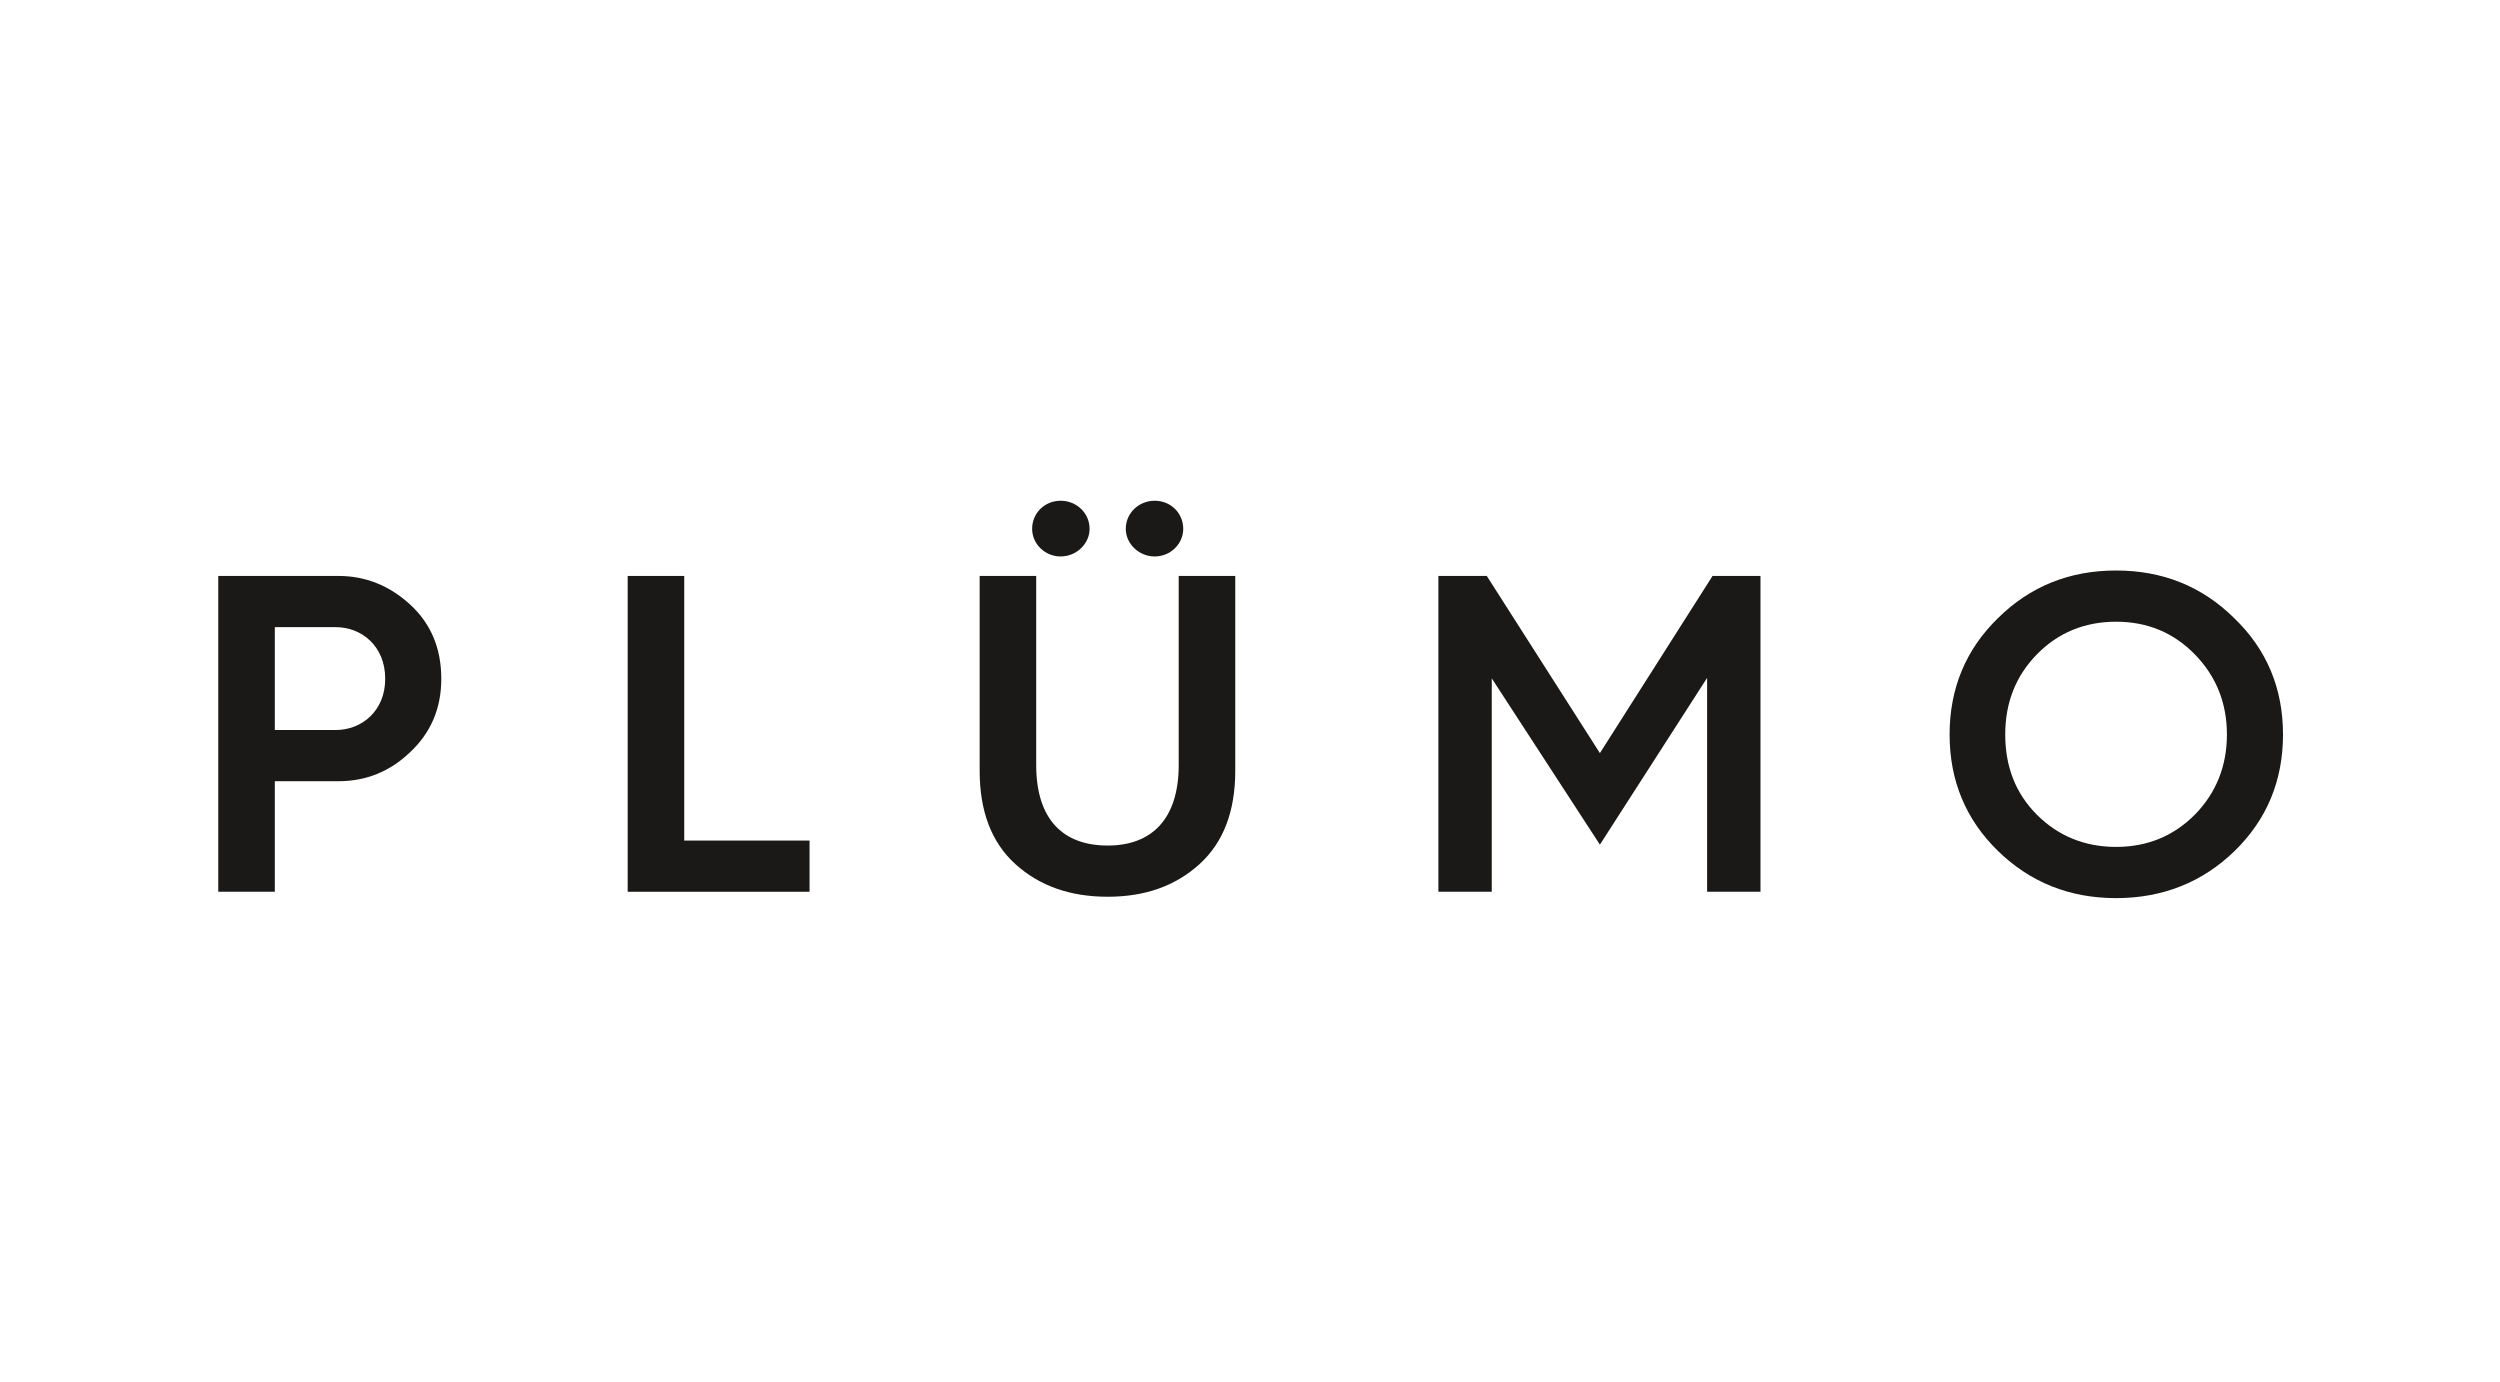
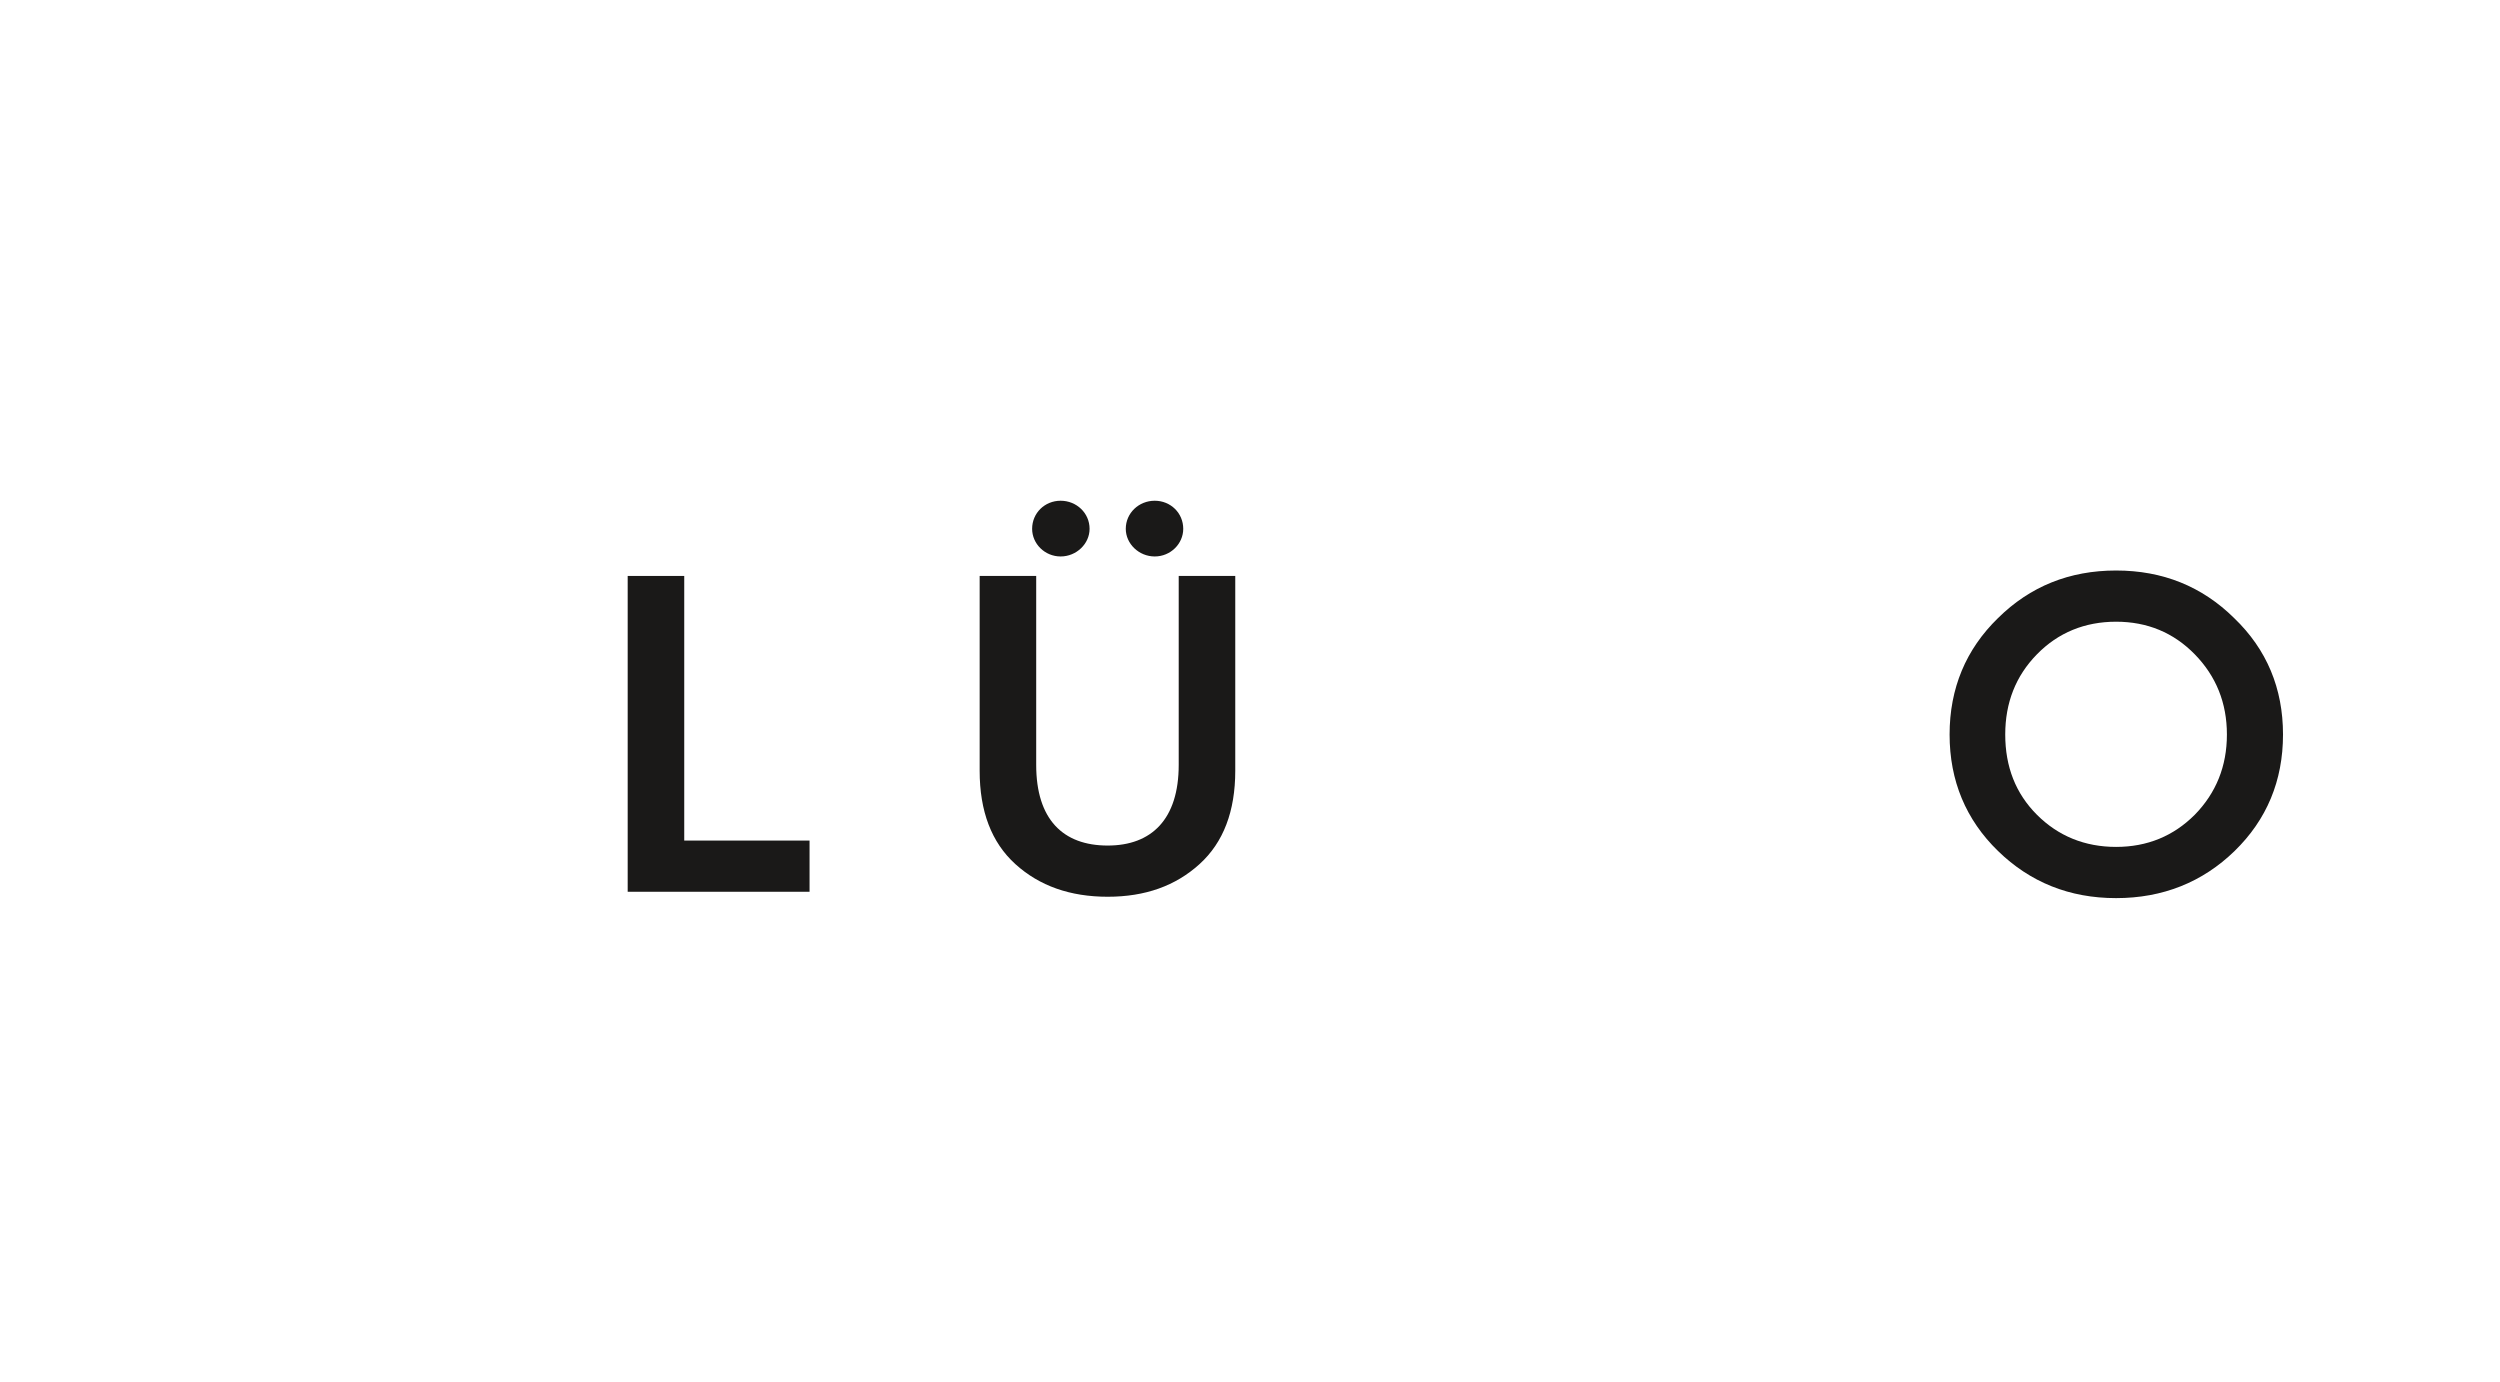
<svg xmlns="http://www.w3.org/2000/svg" width="190" height="105" viewBox="0 0 190 105" fill="none">
-   <path d="M16.588 67.774V43.772H25.734C27.763 43.772 29.585 44.495 31.167 45.942C32.748 47.388 33.539 49.282 33.539 51.589C33.539 53.828 32.748 55.687 31.167 57.168C29.619 58.649 27.797 59.372 25.734 59.372H20.886V67.774H16.588V67.774ZM20.886 55.48H25.528C27.453 55.48 29.276 54.069 29.276 51.589C29.276 49.076 27.453 47.664 25.528 47.664H20.886V55.481V55.48Z" fill="#1A1918" />
  <path d="M47.704 67.774V43.772H52.002V63.883H61.526V67.774H47.704Z" fill="#1A1918" />
-   <path d="M74.454 43.772H78.751V58.132C78.751 62.264 80.78 64.262 84.184 64.262C87.519 64.262 89.582 62.265 89.582 58.132V43.772H93.88V58.58C93.88 61.645 92.986 64.021 91.163 65.674C89.341 67.326 87.037 68.153 84.184 68.153C81.33 68.153 78.992 67.326 77.17 65.674C75.347 64.021 74.454 61.645 74.454 58.58V43.772H74.454ZM80.608 38.056C81.811 38.056 82.808 38.986 82.808 40.191C82.808 41.327 81.811 42.291 80.608 42.291C79.405 42.291 78.442 41.327 78.442 40.191C78.442 38.986 79.405 38.056 80.608 38.056ZM87.76 38.056C88.963 38.056 89.926 38.986 89.926 40.191C89.926 41.327 88.963 42.291 87.76 42.291C86.556 42.291 85.559 41.327 85.559 40.191C85.559 38.986 86.556 38.056 87.76 38.056Z" fill="#1A1918" />
-   <path d="M109.317 67.774V43.772H112.996L121.592 57.237L130.153 43.772H133.797V67.774H129.74V51.52L121.592 64.193L113.374 51.555V67.774H109.317L109.317 67.774Z" fill="#1A1918" />
+   <path d="M74.454 43.772H78.751V58.132C78.751 62.264 80.78 64.262 84.184 64.262C87.519 64.262 89.582 62.265 89.582 58.132V43.772H93.88V58.58C93.88 61.645 92.986 64.021 91.163 65.674C89.341 67.326 87.037 68.153 84.184 68.153C81.33 68.153 78.992 67.326 77.17 65.674C75.347 64.021 74.454 61.645 74.454 58.58V43.772H74.454M80.608 38.056C81.811 38.056 82.808 38.986 82.808 40.191C82.808 41.327 81.811 42.291 80.608 42.291C79.405 42.291 78.442 41.327 78.442 40.191C78.442 38.986 79.405 38.056 80.608 38.056ZM87.76 38.056C88.963 38.056 89.926 38.986 89.926 40.191C89.926 41.327 88.963 42.291 87.76 42.291C86.556 42.291 85.559 41.327 85.559 40.191C85.559 38.986 86.556 38.056 87.76 38.056Z" fill="#1A1918" />
  <path d="M151.848 64.675C149.407 62.299 148.169 59.337 148.169 55.825C148.169 52.313 149.407 49.351 151.848 46.975C154.289 44.564 157.28 43.359 160.822 43.359C164.363 43.359 167.354 44.564 169.796 46.975C172.271 49.351 173.509 52.312 173.509 55.825C173.509 59.338 172.271 62.299 169.83 64.675C167.389 67.051 164.363 68.257 160.822 68.257C157.28 68.257 154.289 67.051 151.848 64.675ZM154.805 61.92C156.421 63.539 158.449 64.365 160.822 64.365C163.194 64.365 165.188 63.539 166.804 61.92C168.42 60.267 169.245 58.236 169.245 55.825C169.245 53.415 168.42 51.383 166.804 49.73C165.188 48.077 163.194 47.25 160.822 47.25C158.449 47.25 156.421 48.077 154.805 49.73C153.189 51.383 152.398 53.414 152.398 55.825C152.398 58.27 153.189 60.302 154.805 61.92Z" fill="#1A1918" />
</svg>